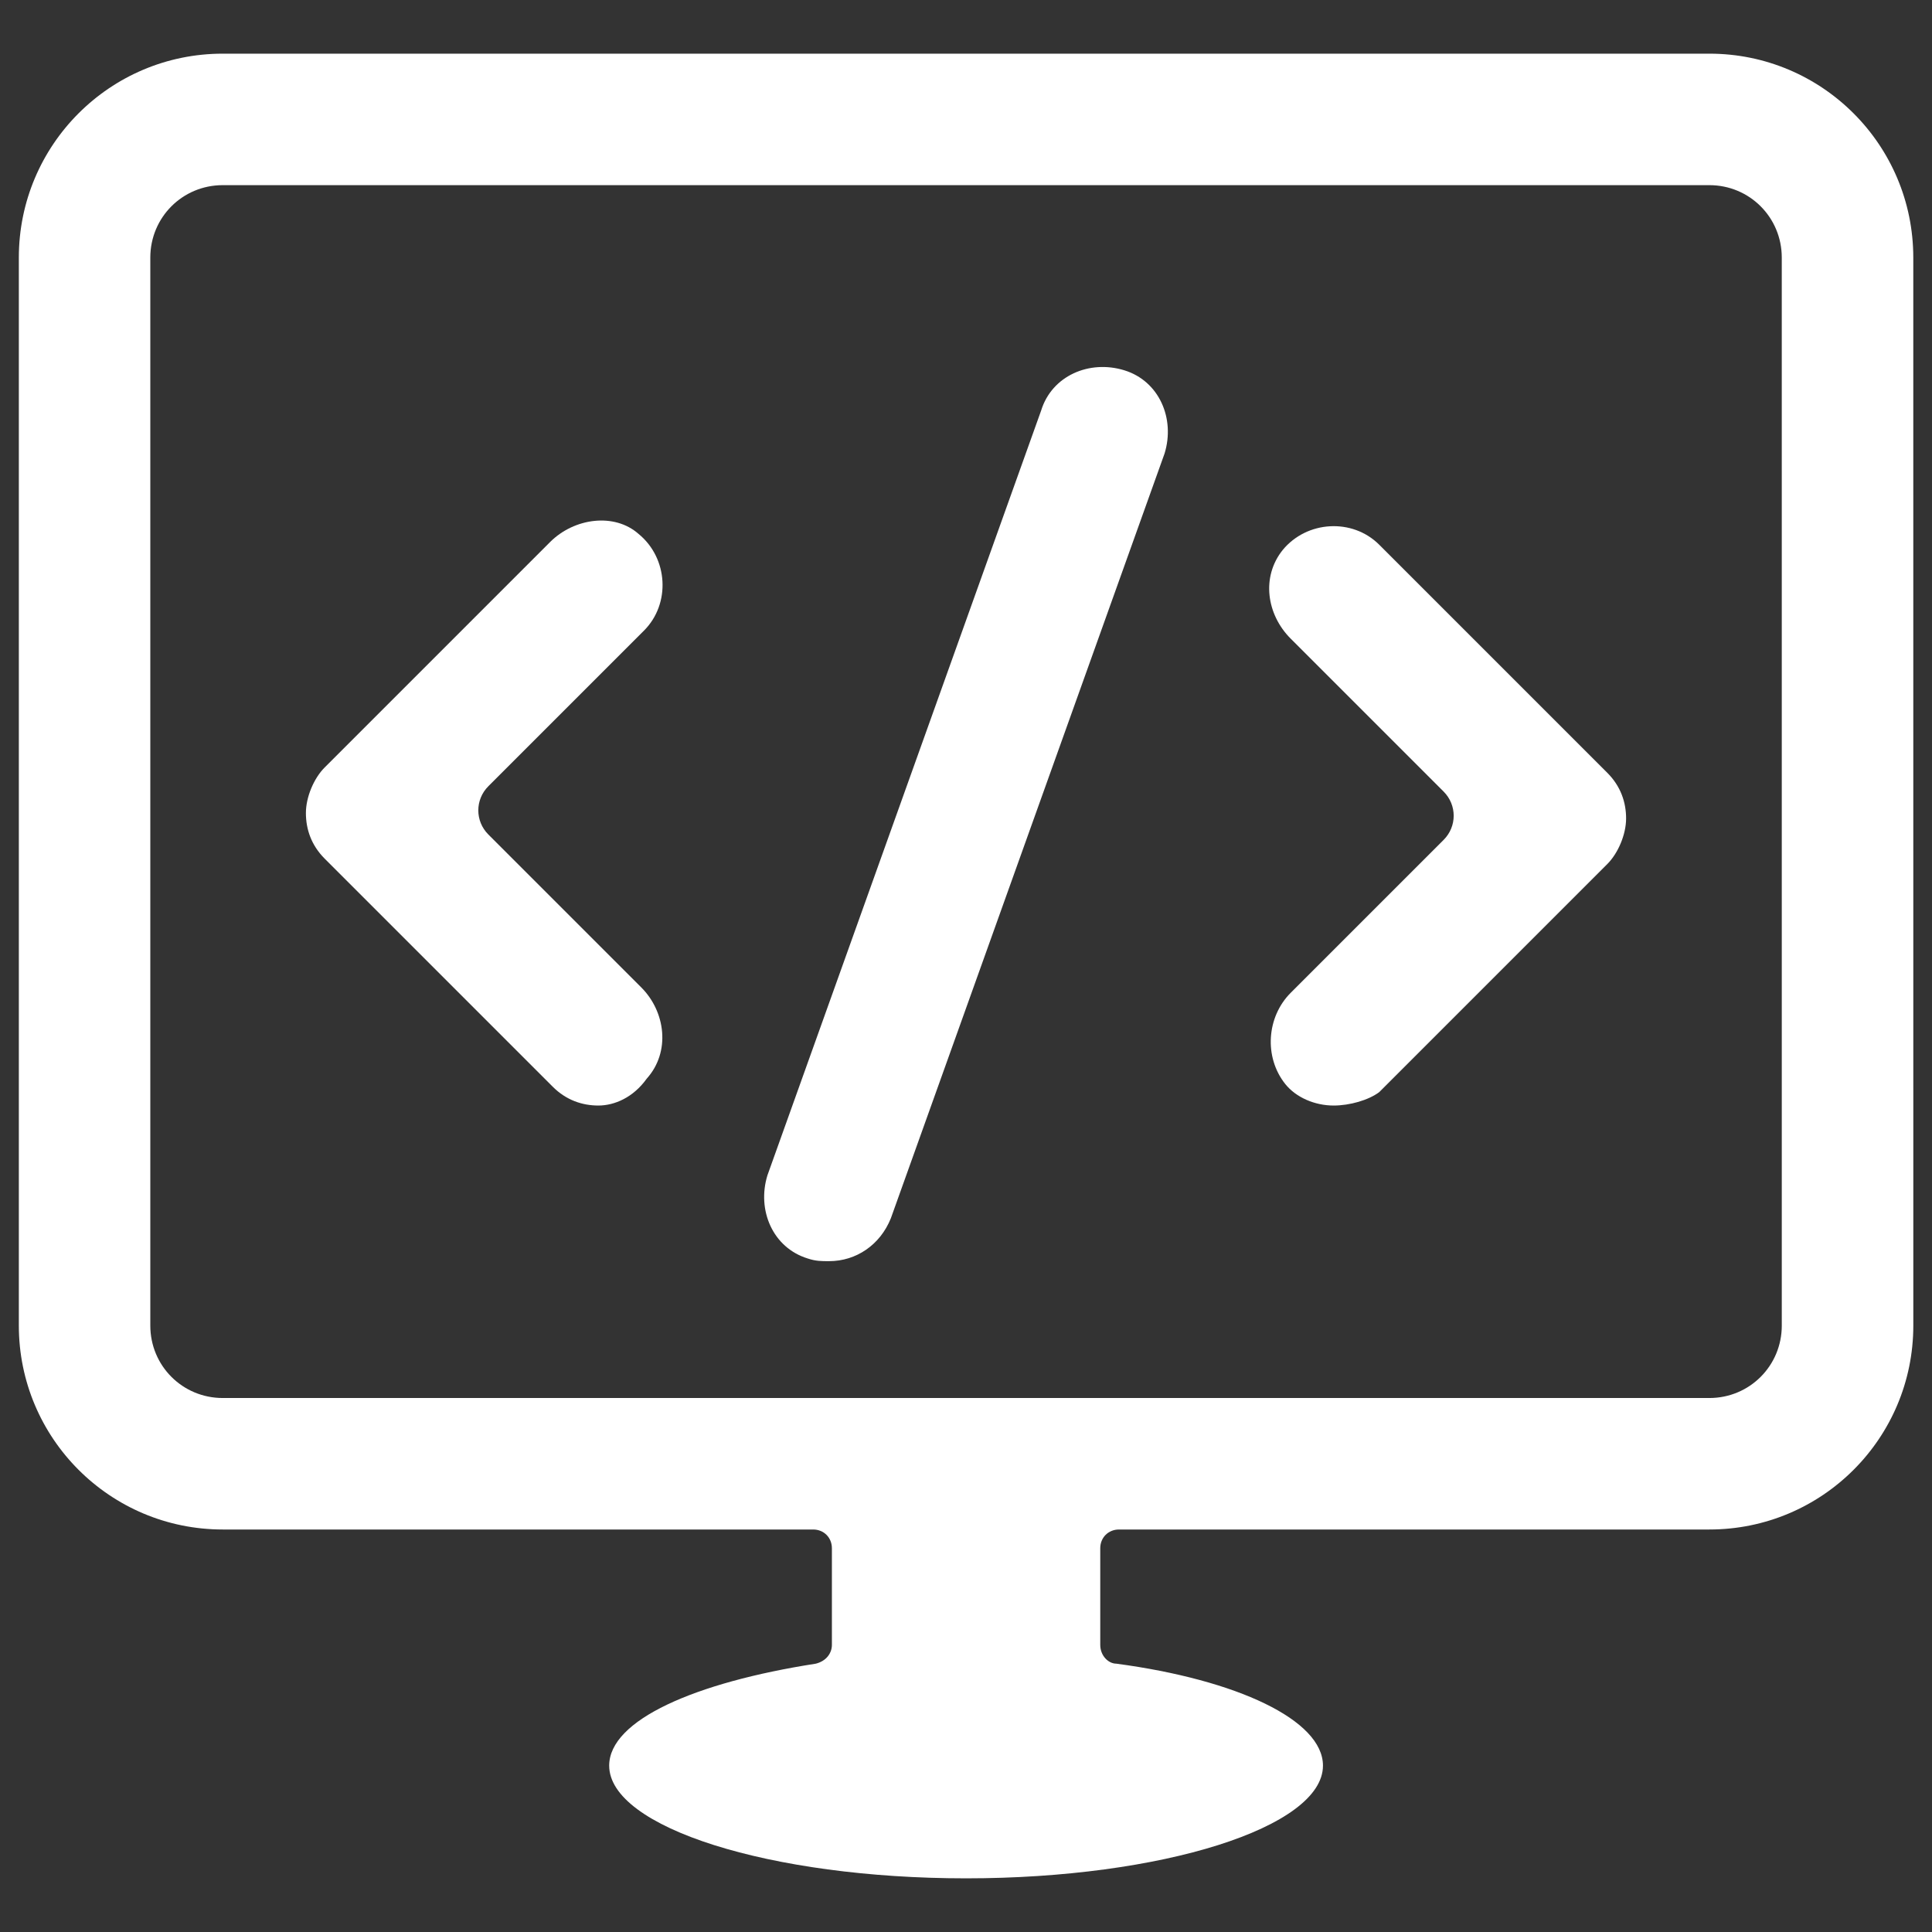
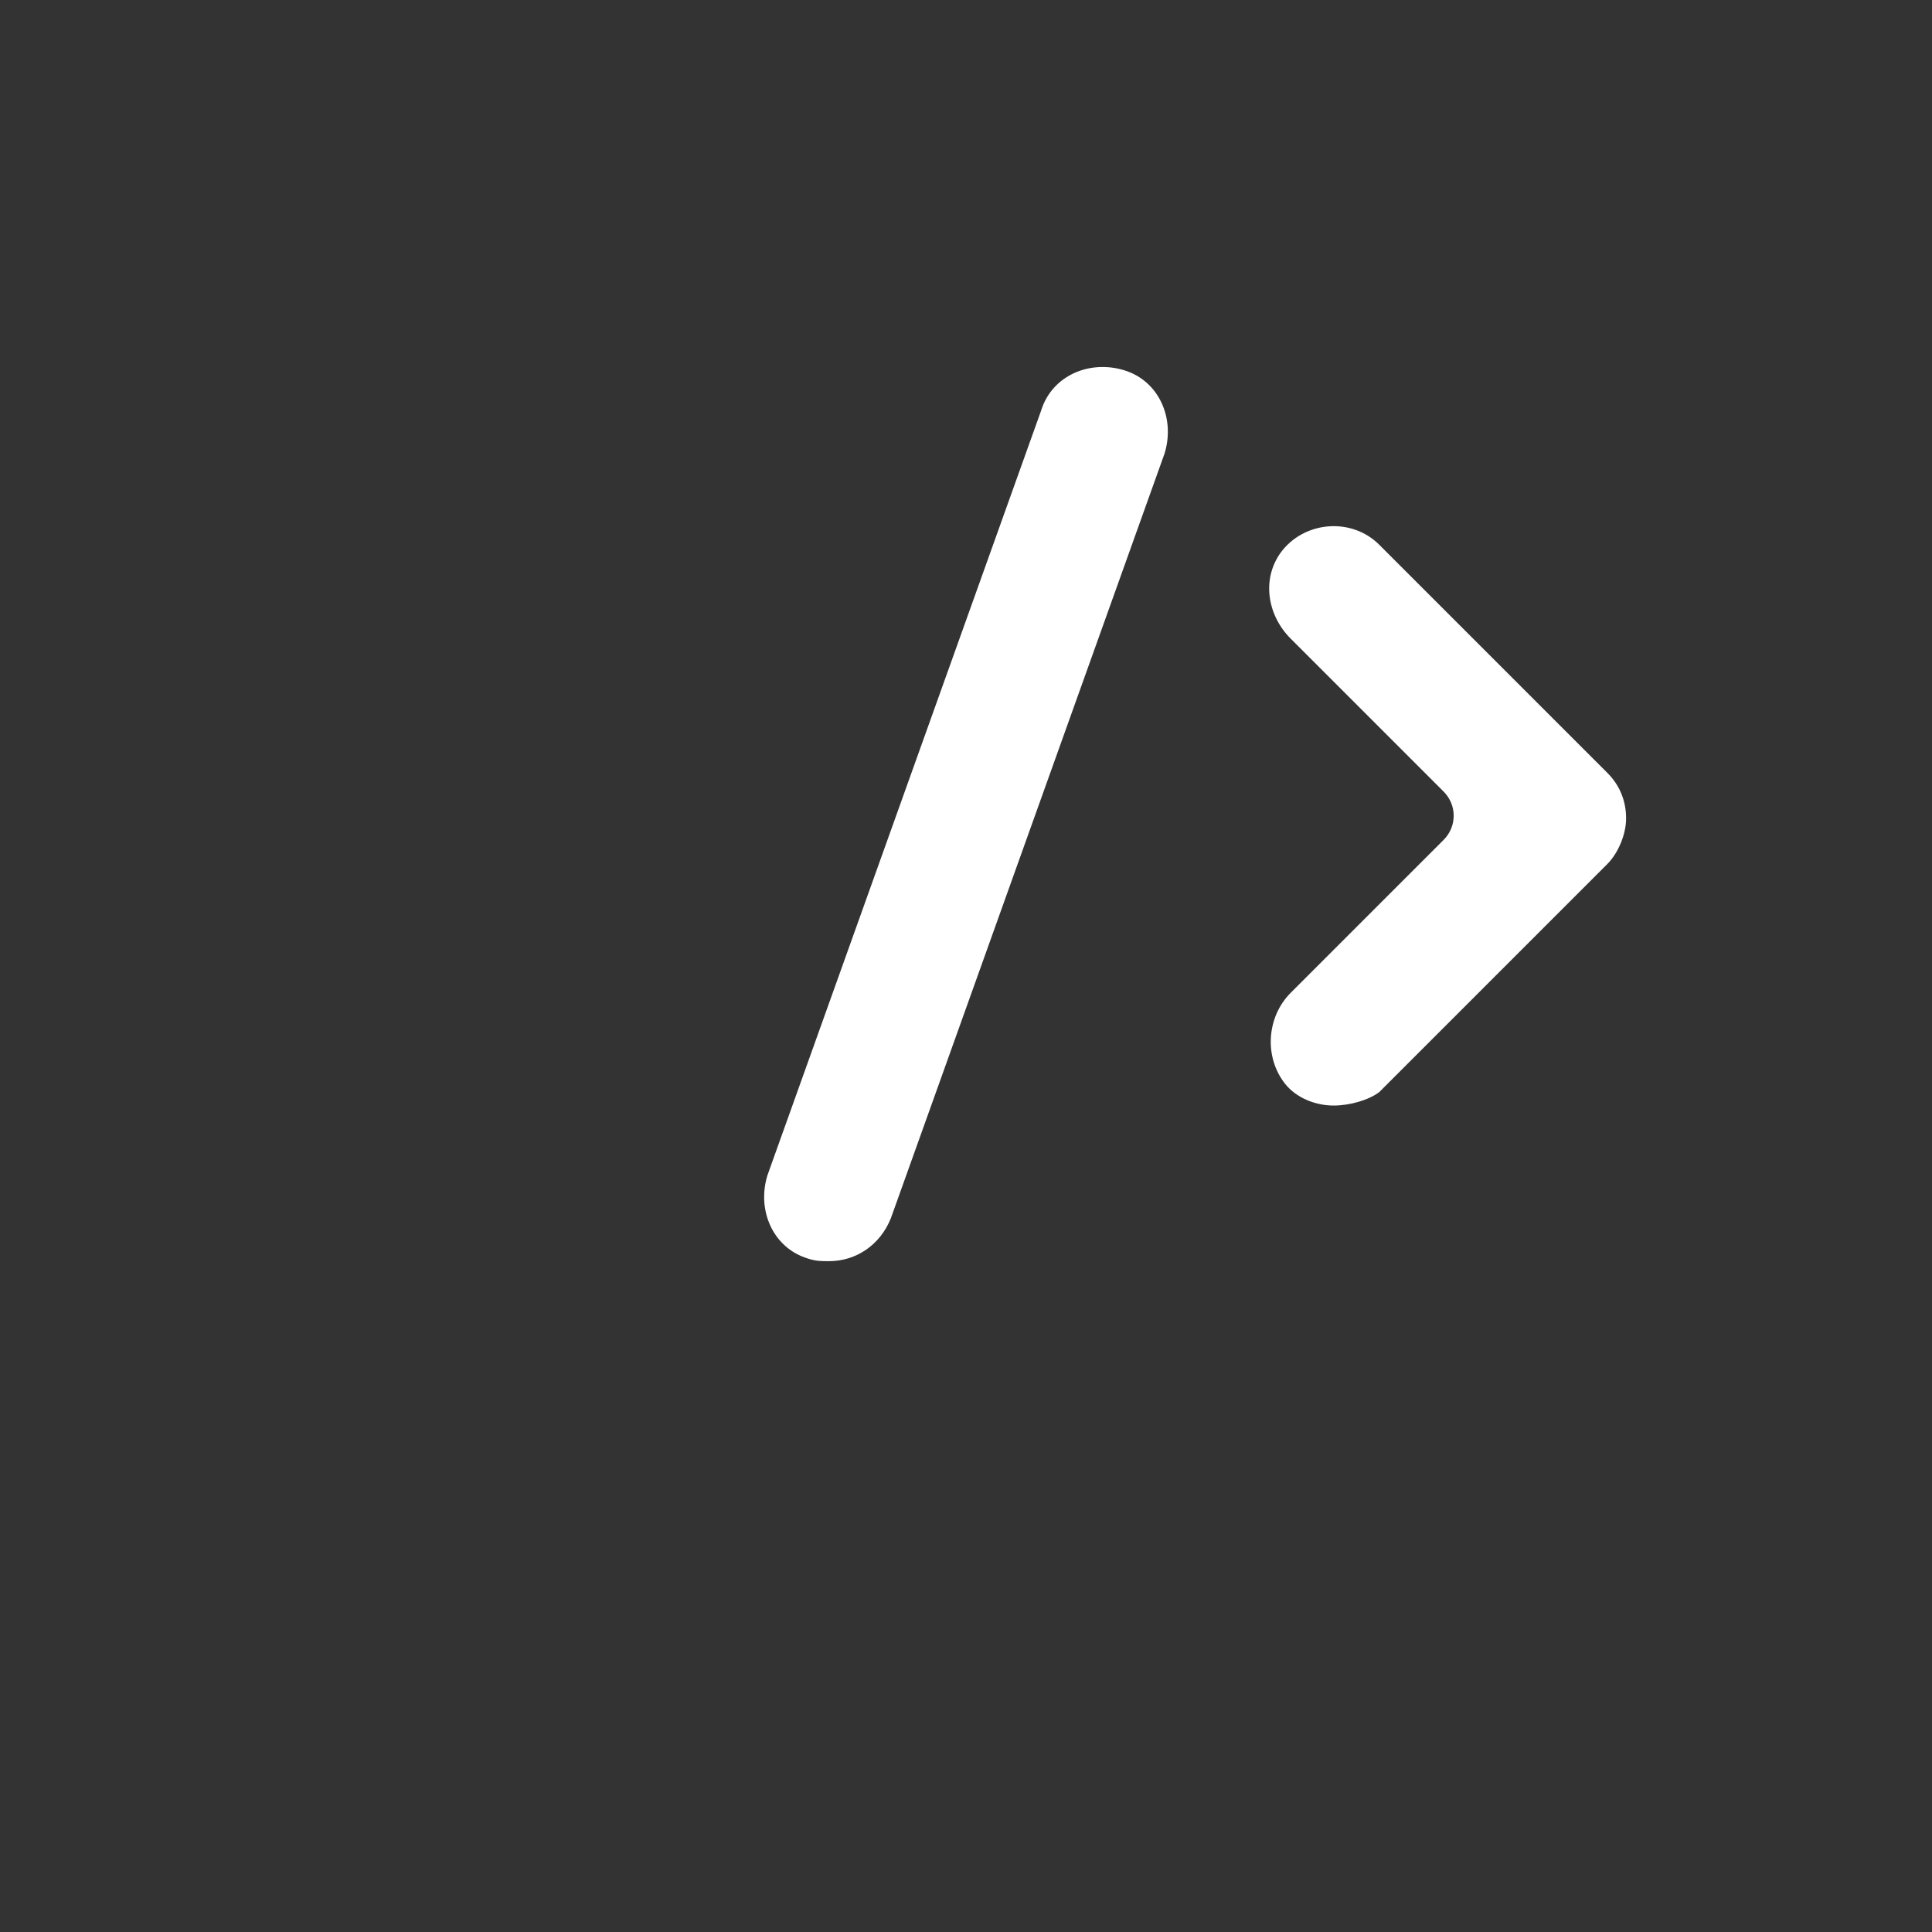
<svg xmlns="http://www.w3.org/2000/svg" width="1200pt" height="1200pt" version="1.1" viewBox="0 0 1200 1200">
  <rect x="0" y="0" width="1200" height="1200" fill="#333333" stroke="none" />
  <g fill="#fff">
    <path d="m828.33 686.67c-11.668 0-23.332-5-30-13.332-13.332-16.668-11.668-41.668 3.332-56.668l95-95c8.332-8.332 8.332-21.668 0-30l-95-95c-15-15-18.332-38.332-5-55 15-18.332 43.332-20 60-3.332l141.67 141.67c8.332 8.332 11.668 18.332 11.668 28.332s-5 21.668-11.668 28.332l-141.67 141.67c-6.664 4.996-18.332 8.332-28.332 8.332z" />
-     <path d="m371.67 686.67c-10 0-20-3.332-28.332-11.668l-141.67-141.67c-8.332-8.332-11.668-18.332-11.668-28.332s5-21.668 11.668-28.332l140-140c15-15 40-18.332 55-5 18.332 15 20 43.332 3.332 60l-96.668 96.668c-8.332 8.332-8.332 21.668 0 30l95 95c15 15 18.332 40 3.332 56.668-8.332 11.664-19.996 16.664-29.996 16.664z" />
    <path d="m515 783.33c-5 0-8.332 0-13.332-1.668-21.668-6.668-31.668-30-25-51.668l170-475c6.668-21.668 30-31.668 51.668-25 21.668 6.668 31.668 30 25 51.668l-170 475c-6.664 16.664-21.664 26.664-38.332 26.664z" />
-     <path d="m1061.7 33.332h-923.34c-70 0-126.66 56.668-126.66 126.67v663.33c0 70 56.668 126.67 126.67 126.67h366.67c6.668 0 11.668 5 11.668 11.668v60c0 5-3.332 10-10 11.668-75 11.668-128.33 35-128.33 63.332 0 38.332 100 70 221.67 70 121.67 0 221.67-31.668 221.67-70 0-28.332-53.332-53.332-128.33-63.332-5 0-10-5-10-11.668v-60c0-6.668 5-11.668 11.668-11.668h366.67c70 0 126.67-56.668 126.67-126.67l-0.016-663.33c0-70-56.664-126.67-126.66-126.67zm45 790c0 25-20 45-45 45h-923.34c-25 0-45-20-45-45v-663.33c0-25 20-45 45-45h923.33c25 0 45 20 45 45z" />
  </g>
</svg>